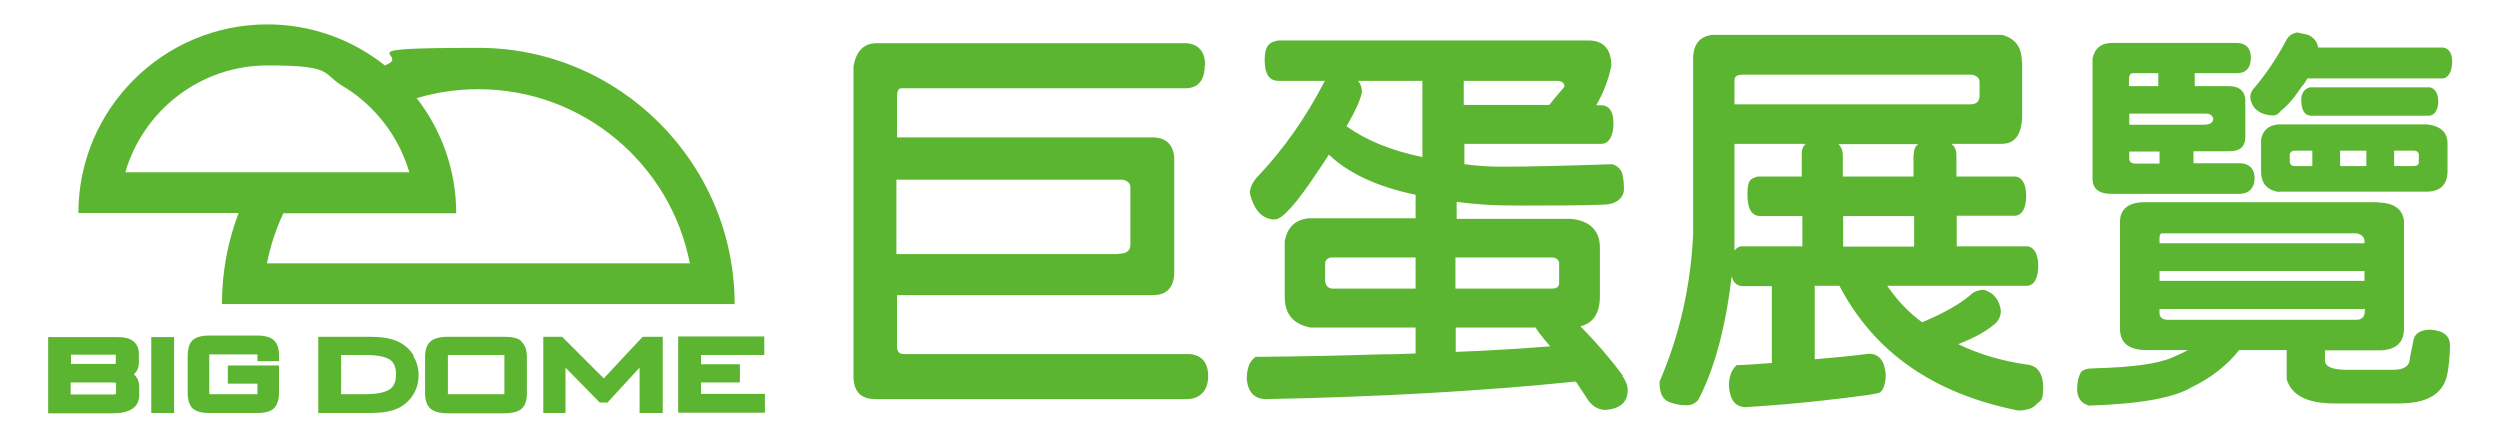
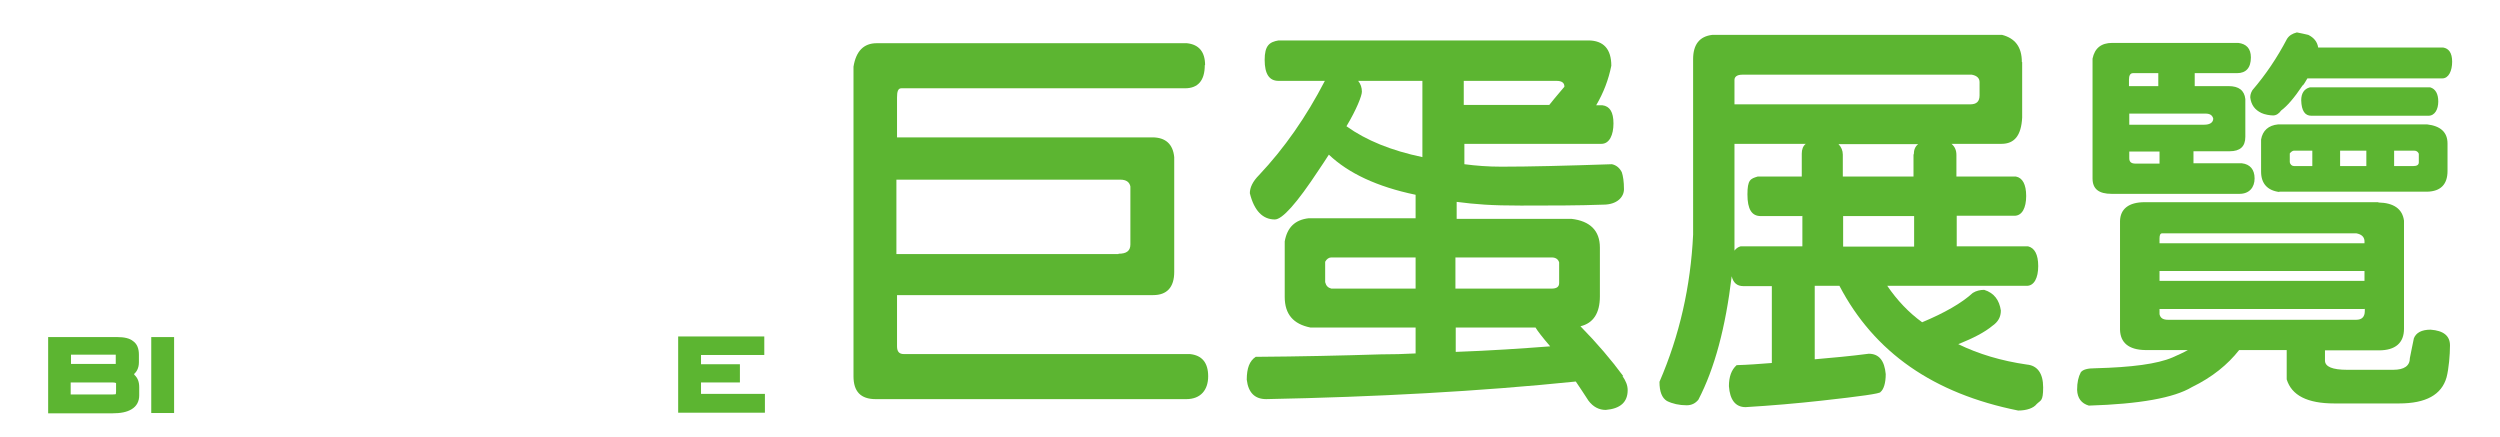
<svg xmlns="http://www.w3.org/2000/svg" id="_圖層_1" data-name="圖層_1" version="1.1" viewBox="0 0 809.9 141.7">
  <defs>
    <style>
      .st0 {
        fill: #5cb531;
      }
    </style>
  </defs>
  <g>
    <path class="st0" d="M43.5,121.2s0,0-.1,0t0,0c.7-.6,1.6-1.8,1.6-3.8v-2.5c0-2-.6-3.5-1.9-4.4-1.1-.9-2.8-1.3-5.1-1.3H15.6v24.7h20.8c2.7,0,4.7-.4,6.2-1.3,1.7-1,2.5-2.6,2.5-4.5v-2.7c0-1.7-.5-3-1.6-4ZM37.5,117.6c0,.2,0,.2,0,.3-.1,0-.5,0-1.1,0h-13.4v-3h13.4c.6,0,.9,0,1.1,0,0,0,0,.1,0,.3v2.2ZM23,123.9h13.4c.9,0,1.2.2,1.2.2h0s0,.3,0,.9v1.8c0,.7-.1.9-.1.9,0,0-.4.1-1.2.1h-13.4v-3.9Z" />
    <rect class="st0" x="49" y="109.2" width="7.4" height="24.6" />
-     <path class="st0" d="M90.4,117v-1.8c0-2.4-.6-4-1.7-5-1.1-1-2.9-1.5-5.4-1.5h-15.4c-2.6,0-4.4.5-5.5,1.5-1.1,1.1-1.6,2.8-1.6,5.2v11.7c0,2.4.5,4.1,1.6,5.2,1.1,1,2.9,1.5,5.5,1.5h15.4c2.6,0,4.4-.5,5.4-1.5,1.1-1,1.7-2.8,1.7-5.2v-8.7h-16.6v5.9h9.6v3.4h-15.6v-12.9h15.6v2.2h7Z" />
-     <path class="st0" d="M134.1,115.3c-1.1-1.8-2.6-3.3-4.5-4.3-1.2-.7-2.8-1.2-4.5-1.5-1.7-.3-3.7-.4-6.2-.4h-15.8v24.7h15.8c2.5,0,4.6-.1,6.2-.4,1.8-.3,3.2-.8,4.4-1.4,1.9-1.1,3.5-2.6,4.5-4.4,1.1-1.8,1.6-3.9,1.6-6.2s-.6-4.2-1.7-6ZM110.5,115h7.8c4.7,0,6.9.8,8,1.5,1.3.9,2,2.5,2,4.7s-.6,4-2,4.9c-1,.7-3.2,1.6-8,1.6h-7.8v-12.7Z" />
-     <path class="st0" d="M168.9,110.5c-1.1-1-3-1.4-5.7-1.4h-17.9c-2.8,0-4.7.5-5.8,1.5-1.2,1-1.8,2.7-1.8,5.2v11.4c0,2.5.6,4.2,1.8,5.2,1.1,1,3,1.5,5.8,1.5h17.9c2.7,0,4.6-.5,5.7-1.4,1.2-1,1.8-2.7,1.8-5.2v-11.4c0-2.5-.6-4.2-1.8-5.2ZM163.4,115v12.7h-18.3v-12.7h18.3Z" />
-     <path class="st0" d="M210.9,109.1h0c0-.1,0,0,0,0h-2.7s-10.8,11.5-12.6,13.5c-1.9-1.9-13.5-13.5-13.5-13.5h-6.1v24.7h7.2v-14.7c1.5,1.5,11.1,11.3,11.1,11.3h2.5s8.6-9.3,10.4-11.3v14.7h7.5v-24.7h-3.9Z" />
    <path class="st0" d="M227.1,127.7v-3.8h12.6v-5.9h-12.6v-3h20.5v-6h-27.9v24.7h28.1v-6.1h-20.7Z" />
  </g>
-   <path class="st0" d="M238,98.6c0-45.8-37.3-83.1-83-83.1s-20.9,2-30.3,5.7c-10.5-8.3-23.7-13.3-38.1-13.3-33.7,0-61.2,27.4-61.2,61.1h51.9c-3.5,9.2-5.4,19.1-5.4,29.5h166.1ZM223.4,85.3H86.5c1.1-5.7,2.9-11.1,5.3-16.2h56c0-14-4.8-27-12.8-37.3,6.3-1.9,13-2.9,20-2.9,33.9,0,62.3,24.3,68.5,56.5ZM40.6,55.8c5.8-19.9,24.2-34.6,46-34.6s17.4,2.5,24.6,6.8c4.1,2.4,7.7,5.5,10.9,9,4.8,5.3,8.4,11.7,10.5,18.8H40.6Z" />
  <g>
    <path class="st0" d="M390.3,21.1c0,5-2.2,7.5-6.4,7.5h-91.9c-1.1,0-1.4,1.1-1.4,3v12.9h82.7c4.3,0,6.7,2.2,7.1,6.4v37.2c0,5-2.4,7.5-6.8,7.5h-83v16.6c0,1.7.7,2.5,2.2,2.5h92.7c3.9.4,5.9,2.8,5.9,7.2s-2.4,7.4-7.1,7.4h-100.6c-4.9,0-7.2-2.5-7.2-7.4V21.6c.8-5,3.3-7.6,7.5-7.6h100.5c3.9.4,5.9,2.8,5.9,7.1ZM362.4,82.2c2.5,0,3.8-.9,3.8-3v-18.8c-.3-1.4-1.3-2.2-3.3-2.2h-72.5v24.1h71.9Z" />
    <path class="st0" d="M525.6,121.8c1.1,1.6,1.7,3,1.7,4.6,0,3.9-2.4,6-7.1,6.4-2.2,0-4.1-1-5.6-3-1.3-2.1-2.8-4.2-4.1-6.2-31.3,3.2-64.8,5-100.3,5.7-3.7,0-5.8-2.1-6.3-6.3,0-3.7.9-6.1,2.9-7.4,14.2-.1,27.7-.4,40.5-.8,3.8,0,7.6-.1,11.3-.3v-8.4h-34.1c-5.5-1.1-8.3-4.3-8.3-9.9v-18c.8-4.5,3.3-7,7.8-7.5h34.6v-7.6c-12.5-2.6-21.8-7-28.1-13-1.1,1.7-2.2,3.4-3.3,5-7.1,10.8-11.8,16-14.2,16-3.9,0-6.7-2.8-8.1-8.5,0-1.8.9-3.8,3-5.9,8.2-8.7,15.3-18.9,21.3-30.5h-15c-3,0-4.5-2.2-4.5-6.8s1.5-5.8,4.5-6.3h100.3c5,0,7.5,2.8,7.5,8.2-.9,4.5-2.5,8.7-4.9,12.8h2c2.4.3,3.6,2.2,3.6,5.9s-1.3,6.6-3.9,6.6h-44.4v6.6c3.8.5,7.7.8,12,.8,9.1,0,21-.3,35.8-.8,1.4.3,2.5,1.2,3.2,2.6.4,1.2.7,3,.7,5.5s-2.2,5-6.7,5c-8.1.3-17.1.3-26.7.3s-14.6-.4-20.8-1.2v5.5h37.2c6,.7,9.2,3.8,9.2,9.3v15.8c0,5.4-2.1,8.7-6.3,9.7,5.4,5.5,10,10.9,13.9,16.2ZM429.3,84.8v6.6c.3,1.2.9,1.8,2,2.1h27.3v-10.1h-27.3c-.8,0-1.5.5-2,1.4ZM440,26.2c.8,1,1.2,2.2,1.2,3.5s-1.7,5.7-5,11.2c6.4,4.6,14.6,7.9,24.6,10v-24.7h-20.8ZM471.6,93.5h31c1.6,0,2.5-.5,2.5-1.8v-6.7c-.3-1-1.1-1.6-2.4-1.6h-31.2v10.1ZM497.5,106.1h-25.9v7.9c11.2-.4,21.4-1.1,30.6-1.8-2.5-2.9-4.1-5-4.7-6ZM506.8,28c0-1.2-.9-1.8-2.5-1.8h-30.1v7.8h27.7c.8-1,2.4-3,4.9-5.9Z" />
    <path class="st0" d="M655.1,20.1v18c-.3,5.8-2.5,8.5-6.7,8.5h-16.2c1.1.9,1.6,2.1,1.6,3.6v7h19.3c2.1.4,3.3,2.5,3.3,6.3s-1.3,6.4-3.8,6.4h-18.7v9.9h23.1c2.1.5,3.3,2.6,3.3,6.4s-1.3,6.4-3.7,6.4h-45.2c3.2,4.7,7,8.7,11.3,11.8,7.2-3,12.8-6.2,16.4-9.5,1.1-.7,2.4-1,3.7-1,3.2,1,4.9,3.3,5.4,6.7,0,2.1-.9,3.7-2.8,5-2.4,2-6,3.9-11,5.9,6.6,3.2,13.9,5.4,22.2,6.6,3.4.3,5.3,2.8,5.3,7.4s-.8,4.1-2.1,5.4c-1,1.3-3.2,2.1-6,2.1-27.4-5.5-46.6-18.8-57.9-40.4h-8v23.8c5.7-.5,11.4-1,17.5-1.8,3.3,0,5.1,2.2,5.5,6.6,0,3-.7,5-1.7,5.8,0,.5-6.4,1.4-19.1,2.8-8.1.9-16.3,1.6-24.6,2.1-3.3,0-5.1-2.4-5.4-6.8,0-3,.8-5.3,2.5-6.8,3.7-.1,7.5-.4,11.4-.7v-24.9h-9.2c-2.1,0-3.3-1.1-3.8-3.2-2,16.6-5.5,29.8-10.8,40-1,1.2-2.2,1.8-3.8,1.8-2.4,0-4.6-.5-6.4-1.4-1.6-1-2.4-3-2.4-6.2,6.5-15,10.1-30.9,10.9-47.7V19.2c0-4.7,2-7.4,6.2-7.9h93.9c4.2,1.1,6.4,3.9,6.4,8.8ZM638.3,33.8c2,0,3-.9,3-2.9v-4.3c0-1.3-.9-2.1-2.5-2.4h-74.4c-1.7,0-2.5.7-2.5,1.7v7.9h76.4ZM583.8,70h-13.4c-2.9,0-4.3-2.2-4.3-7s1-5.1,3.3-5.8h14.3v-7.4c0-1.4.4-2.5,1.3-3.2h-23.1v34.6c.5-.7,1.2-1.2,2-1.4h20v-9.9ZM620,50c0-1.4.4-2.5,1.4-3.3h-25.8c.9.9,1.4,2.1,1.4,3.4v7.1h22.9v-7.2ZM620.1,70h-23v9.9h23v-9.9Z" />
    <path class="st0" d="M770.5,65.6c5,.1,7.8,2.1,8.3,5.9v35c0,4.6-2.8,7-8.1,7h-17.5v3.3c0,2,2.4,3,7.2,3h14.9c3.6,0,5.4-1.3,5.4-3.8.5-2.4.9-4.6,1.3-6.4.7-1.8,2.5-2.8,5.4-2.8,4.2.3,6.3,2,6.3,5.1s-.4,7.6-1.1,10.3c-1.6,5.7-6.7,8.5-15.4,8.5h-21c-8.7,0-13.8-2.6-15.4-7.8v-9.5h-15.4c-3.7,4.7-8.7,8.8-15.3,12-5.8,3.5-17,5.5-33.4,6-2.4-.7-3.7-2.4-3.8-5.1,0-2.4.4-4.2,1.2-5.7.7-.9,2.2-1.3,4.7-1.3,11.8-.3,20.1-1.4,25-3.5,1.8-.8,3.6-1.6,5-2.4h-13.9c-5.3-.1-8-2.4-8.1-6.6v-35.2c.1-3.9,2.8-6.1,8-6.1h75.7ZM729.2,18.6c0,3.4-1.6,5.1-4.5,5.1h-13.7v4.2h11c3.3,0,5.1,1.4,5.4,4.2v12.2c0,3.2-1.7,4.7-5.1,4.7h-11.7v3.9h15.7c2.6.3,4.1,2,4.1,4.9s-1.7,5-4.9,5h-41.4c-4.2,0-6.2-1.6-6.2-5V19c.7-3.4,2.8-5.1,6.4-5.1h40.8c2.6.3,4.1,1.8,4.1,4.7ZM699.2,23.7h-8.2c-.9,0-1.3.8-1.3,2.1v2.1h9.5v-4.2ZM714.1,40.4c1.8,0,2.9-.7,2.9-2h0c-.3-1.1-1.1-1.6-2.5-1.6h-24.7v3.6h24.3ZM699.5,49.1h-9.7v2.2c0,1.2.7,1.7,2,1.7h7.8v-3.9ZM766,78.8v-.8c-.1-1.3-1-2.1-2.6-2.4h-63c-.5,0-.8.5-.8,1.6v1.6h66.4ZM766,91v-3.2h-66.4v3.2h66.4ZM766,100.1h-66.4v1.7c.3,1.3,1.2,1.8,2.8,1.8h60.9c1.8,0,2.8-.9,2.8-2.8v-.8ZM746,27.6c-2.8,4.2-5.1,6.8-7,8.2-.7,1-1.6,1.6-2.6,1.6s-2.8-.3-3.8-.8c-2.1-1-3.3-2.6-3.6-5,0-.7.1-1.4.7-2.4,4.3-5,8-10.5,11.2-16.6.7-1.1,1.7-1.7,3.2-2.1,1.3.3,2.6.5,3.7.8,1.8.9,2.9,2.2,3.2,4.1h40.5c1.8.3,2.9,1.7,2.9,4.6s-1.1,5.4-3.2,5.4h-43.7c-.5.8-.9,1.6-1.4,2.2ZM738.4,62.2c-3.9-.5-5.9-2.8-5.9-6.6v-10.4c.5-2.9,2.4-4.6,5.5-4.9h48.3c4.3.5,6.6,2.5,6.6,6.2v8.9c0,4.3-2.2,6.6-6.6,6.7h-47.9ZM741.8,49.7v2.8c.1.8.7,1.3,1.4,1.3h5.9v-5h-5.9c-.5,0-1,.4-1.4.9ZM787.3,28.3c1.7.5,2.6,2.1,2.6,4.6s-1.1,4.6-3.2,4.6h-37.9c-2.1,0-3.2-1.6-3.3-5,0-2.2.9-3.7,2.8-4.2h38.9ZM758.1,53.8h8.5v-5h-8.5v5ZM775.6,53.8h6.2c1.2,0,1.8-.4,1.8-1.2v-2.8c-.3-.7-.8-1-1.6-1h-6.4v5Z" />
  </g>
</svg>